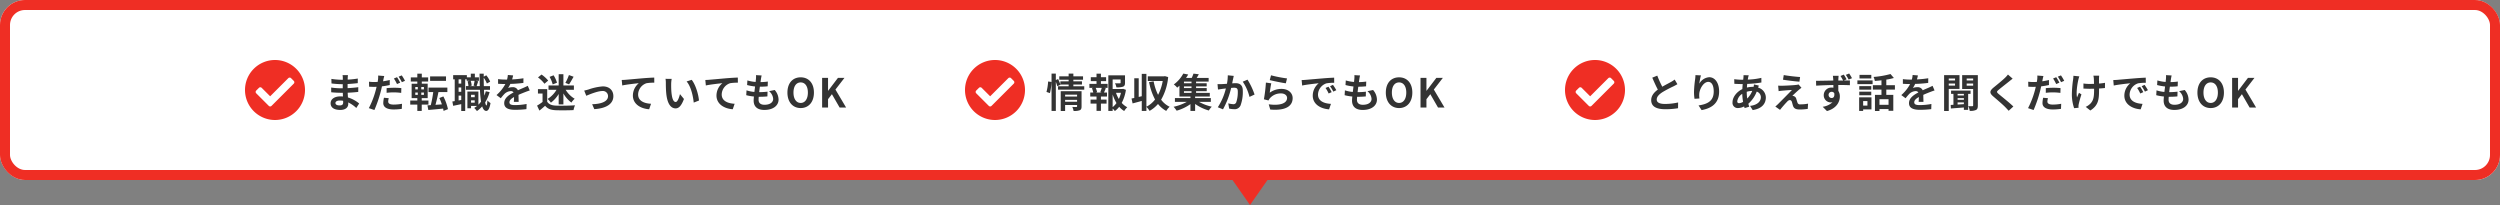
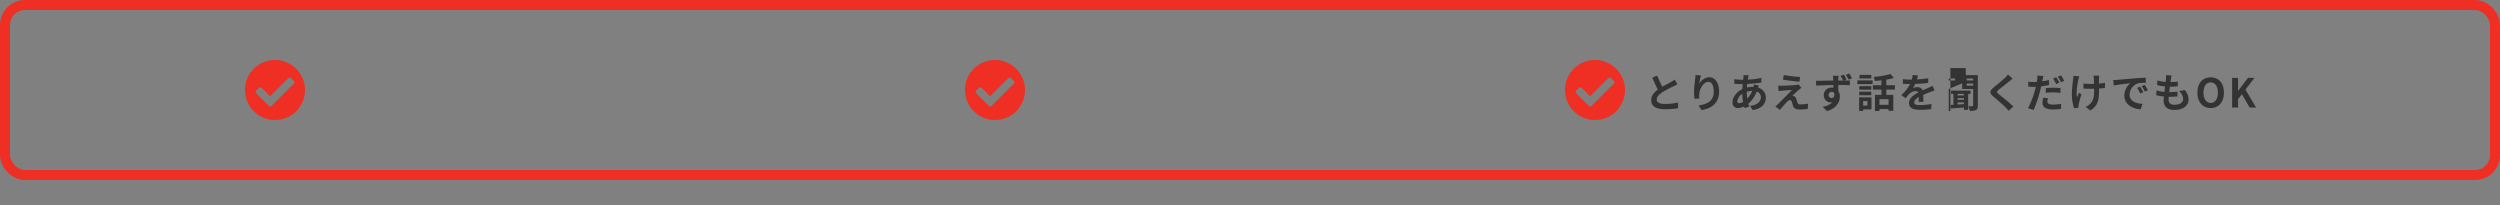
<svg xmlns="http://www.w3.org/2000/svg" width="1000" height="82" viewBox="0 0 1000 82">
  <rect x="0" y="0" width="1000" height="82" fill="#808080" stroke="none" />
  <g id="グループ_272" data-name="グループ 272" transform="translate(-220 -9263)">
    <g id="グループ_156" data-name="グループ 156" transform="translate(529 8757)">
      <g id="長方形_34" data-name="長方形 34" transform="translate(-309 506)" fill="#fff" stroke="#ef2e24" stroke-width="4">
-         <rect width="1000" height="72" rx="10" stroke="none" />
        <rect x="2" y="2" width="996" height="68" rx="8" fill="none" />
      </g>
      <g id="グループ_37" data-name="グループ 37" transform="translate(-211 530)">
        <g id="グループ_19" data-name="グループ 19" transform="translate(528)">
-           <path id="パス_2080" data-name="パス 2080" d="M-117.088-12.752l-2,.816c.72,1.7,1.488,3.408,2.224,4.768C-118.4-6.032-119.52-4.7-119.52-2.944c0,2.752,2.416,3.632,5.6,3.632a29.715,29.715,0,0,0,5.136-.4l.032-2.3a24.7,24.7,0,0,1-5.232.592c-2.224,0-3.328-.608-3.328-1.76,0-1.12.9-2.032,2.224-2.912a47.36,47.36,0,0,1,4.464-2.368c.592-.3,1.1-.576,1.584-.864l-1.1-1.856a10,10,0,0,1-1.488.976c-.752.432-2.144,1.12-3.456,1.888A38.006,38.006,0,0,1-117.088-12.752Zm17.456-.1-2.192-.1a14.17,14.17,0,0,1-.128,1.68,42.1,42.1,0,0,0-.448,5.12,18.1,18.1,0,0,0,.208,2.672l1.968-.128a8.366,8.366,0,0,1-.08-1.7c.08-2.112,1.728-4.944,3.616-4.944,1.344,0,2.176,1.376,2.176,3.84,0,3.872-2.512,5.04-6.064,5.584L-99.36,1.04c4.24-.768,7.008-2.928,7.008-7.456,0-3.52-1.728-5.7-3.952-5.7a4.939,4.939,0,0,0-3.968,2.592A26.089,26.089,0,0,1-99.632-12.848Zm19.12-.032-2.08-.048c.016.272-.016.656-.032.96q-.048.408-.1.864h-.64a22.609,22.609,0,0,1-2.944-.224l.048,1.856c.752.032,2,.1,2.832.1h.512q-.1.984-.144,2.016C-85.3-6.3-86.992-4.16-86.992-2.1a2.07,2.07,0,0,0,2.16,2.32,5.711,5.711,0,0,0,2.48-.64c.064.224.144.448.208.656l1.84-.56C-80.432-.7-80.56-1.1-80.672-1.5a12.286,12.286,0,0,0,3.36-4.864,2.379,2.379,0,0,1,1.664,2.24c0,1.568-1.248,3.136-4.336,3.472l1.056,1.68c3.936-.592,5.264-2.784,5.264-5.056a4.138,4.138,0,0,0-3.088-3.92c.1-.3.224-.64.288-.816l-1.952-.464a8.789,8.789,0,0,1-.144.96h-.288a10.914,10.914,0,0,0-2.384.288c.016-.48.064-.976.112-1.456A44.035,44.035,0,0,0-75.44-10l-.016-1.856a28.082,28.082,0,0,1-5.44.7c.048-.32.112-.608.16-.88C-80.672-12.272-80.608-12.56-80.512-12.88ZM-85.1-2.512a4.173,4.173,0,0,1,2-2.944,22.3,22.3,0,0,0,.336,3.2,3.411,3.411,0,0,1-1.6.528C-84.88-1.728-85.1-2-85.1-2.512ZM-81.3-6.24v-.048a7.976,7.976,0,0,1,2.208-.352A9.853,9.853,0,0,1-81.1-3.584,16.831,16.831,0,0,1-81.3-6.24Zm14.8-6.736-.3,1.856c1.9.32,4.9.672,6.576.8l.256-1.872C-61.632-12.3-64.7-12.64-66.5-12.976Zm7.088,5.088-1.168-1.328a5.128,5.128,0,0,1-.912.176c-1.328.176-4.96.336-5.712.336a14.162,14.162,0,0,1-1.536-.048l.192,2.208c.336-.048.816-.128,1.376-.176.912-.08,2.832-.256,3.952-.288-1.456,1.536-4.736,4.8-5.552,5.632-.432.416-.816.752-1.1.992L-67.984.944c1.1-1.408,2.3-2.72,2.848-3.28a1.7,1.7,0,0,1,1.056-.64c.32,0,.672.208.848.768.112.4.3,1.152.464,1.632C-62.368.464-61.552.8-60.032.8A23.366,23.366,0,0,0-56.9.56l.128-2.1a16.5,16.5,0,0,1-3.136.288A1.017,1.017,0,0,1-61.024-2c-.144-.416-.32-1.024-.464-1.456a1.519,1.519,0,0,0-.96-1.088,1.756,1.756,0,0,0-.608-.112c.384-.416,1.872-1.792,2.608-2.416C-60.16-7.312-59.824-7.6-59.408-7.888Zm10.848,2.88a1.2,1.2,0,0,1,1.216-1.264,1.155,1.155,0,0,1,1.056.56c.208,1.408-.368,1.92-1.04,1.92A1.208,1.208,0,0,1-48.56-5.008Zm6.08-8.144-1.312.544a20.314,20.314,0,0,1,1.04,1.808h-1.92c0-.192.016-.368.016-.5.016-.256.064-1.12.112-1.376h-2.3c.032.208.1.752.144,1.392a4.361,4.361,0,0,1,.016.5c-2.16.032-5.072.1-6.9.112l.048,1.936c1.968-.112,4.464-.224,6.88-.256.016.352.016.72.016,1.072a4.152,4.152,0,0,0-.64-.048A3.044,3.044,0,0,0-50.5-4.96a2.831,2.831,0,0,0,2.768,2.928,3.457,3.457,0,0,0,.736-.08,7.242,7.242,0,0,1-3.92,1.824l1.7,1.712c3.92-1.1,5.152-3.744,5.152-5.84a4.023,4.023,0,0,0-.608-2.224c0-.7,0-1.552-.016-2.368,2.16,0,3.68.048,4.64.1l.016-1.9c-.48,0-1.408,0-2.432.016l1.1-.464A18.225,18.225,0,0,0-42.48-13.152Zm2.144-.448-1.328.544a13.963,13.963,0,0,1,1.12,1.888l1.344-.56A17.7,17.7,0,0,0-40.336-13.6Zm8.864.544h-4.72v1.44h4.72Zm-1.552,10.48V-.752h-1.712V-2.576Zm1.616-1.5h-4.928V1.376h1.6V.752h3.328Zm-4.88-.816h4.8v-1.44h-4.8Zm4.8-3.664h-4.8v1.424h4.8Zm-5.552-.784h6.08v-1.5h-6.08Zm12.464,8.256h-3.632v-2.24h3.632Zm2.544-6.064V-8.928h-3.44v-2.224a24.331,24.331,0,0,0,3.024-.656l-1.344-1.584a34.973,34.973,0,0,1-6.784,1.168,6.226,6.226,0,0,1,.512,1.6c.848-.064,1.76-.144,2.656-.256v1.952h-3.44v1.776h3.44V-5.04h-2.608V1.392h1.808V.624h3.632v.7h1.9V-5.04h-2.8V-7.152Zm9.2-5.68-2.112-.176a8.9,8.9,0,0,1-.32,1.84h-.768a20.819,20.819,0,0,1-2.816-.192v1.872c.88.064,2.048.1,2.7.1h.208a15.7,15.7,0,0,1-3.536,4.416L-17.76-3.7a18.422,18.422,0,0,1,1.488-1.76,3.9,3.9,0,0,1,2.5-1.1,1.231,1.231,0,0,1,1.12.544C-14.48-5.072-16.4-3.792-16.4-1.744-16.4.32-14.544.928-12.032.928A40.025,40.025,0,0,0-7.5.656l.064-2.064a26.174,26.174,0,0,1-4.544.448c-1.568,0-2.32-.24-2.32-1.12,0-.8.64-1.424,1.84-2.112-.016.7-.032,1.472-.08,1.952h1.92c-.016-.736-.048-1.92-.064-2.816.976-.448,1.888-.8,2.608-1.088.544-.208,1.392-.528,1.9-.672l-.8-1.856c-.592.3-1.152.56-1.776.832-.656.288-1.328.56-2.16.944A2.167,2.167,0,0,0-13.04-8.128a5.422,5.422,0,0,0-1.808.32,11.171,11.171,0,0,0,.912-1.632,47.662,47.662,0,0,0,5.216-.4L-8.7-11.7a40.507,40.507,0,0,1-4.528.464A15.307,15.307,0,0,0-12.832-12.832ZM2.016-11.6v.784H-.5V-11.6ZM-.5-8.768V-9.6H2.016v.832Zm4.3,1.344v-5.52h-6.16V1.392H-.5V-7.424ZM5.552-4.816H3.04v-.64H5.552ZM3.04-2.032H5.552v.688c-.864.064-1.712.112-2.512.16Zm2.512-1.04H3.04V-3.76H5.552ZM8.224-5.456V-6.768H.432v1.312h.944v4.368l-1.1.064L.352.4c1.424-.128,3.3-.256,5.2-.4V.944H7.264v-6.4ZM6.672-8.736V-9.6H9.264v.864ZM9.264-11.6v.784H6.672V-11.6Zm1.872-1.344H4.864v5.552h4.4V-.848c0,.24-.08.32-.3.32C8.72-.512,8-.512,7.328-.544a6.728,6.728,0,0,1,.56,1.888A5.356,5.356,0,0,0,10.416.976c.56-.3.72-.848.72-1.792Zm13.92,1.408-1.872-1.648a11.12,11.12,0,0,1-1.232,1.36c-1.072,1.04-3.264,2.816-4.528,3.84C15.824-6.64,15.7-5.792,17.3-4.432,18.752-3.184,21.1-1.184,22.08-.176c.48.48.944.992,1.392,1.488L25.344-.4c-1.632-1.584-4.672-3.984-5.872-4.992-.864-.752-.88-.928-.032-1.664,1.072-.912,3.184-2.544,4.224-3.376C24.032-10.736,24.56-11.152,25.056-11.536ZM39.184-3.728,37.264-3.9a10.891,10.891,0,0,0-.272,2.144c0,1.616,1.456,2.544,4.144,2.544A22.963,22.963,0,0,0,44.4.544l.08-2.032a18.715,18.715,0,0,1-3.328.32C39.44-1.168,38.96-1.7,38.96-2.4A5.609,5.609,0,0,1,39.184-3.728Zm-1.808-8.864-2.448-.192a8.337,8.337,0,0,1-.048,1.632q-.048.384-.144.912-.744.048-1.44.048a15.66,15.66,0,0,1-2.016-.128l.048,2c.56.032,1.152.064,1.936.064.336,0,.688-.016,1.056-.032-.112.448-.224.912-.336,1.344a35,35,0,0,1-2.768,7.2l2.224.752A51.609,51.609,0,0,0,35.984-6.4c.176-.656.336-1.376.48-2.064a29.455,29.455,0,0,0,3.12-.528v-2c-.88.208-1.792.384-2.688.512.048-.208.1-.416.128-.592C37.088-11.424,37.248-12.144,37.376-12.592Zm.944,4.848v1.872a23.945,23.945,0,0,1,3.088-.176,23.266,23.266,0,0,1,2.752.208l.048-1.92A28.137,28.137,0,0,0,41.392-7.9,30.5,30.5,0,0,0,38.32-7.744ZM42.5-12.128l-1.264.528A17.915,17.915,0,0,1,42.48-9.376l1.28-.56A22.008,22.008,0,0,0,42.5-12.128Zm1.888-.72-1.264.512a16.964,16.964,0,0,1,1.3,2.208l1.264-.544A17.662,17.662,0,0,0,44.384-12.848Zm15.3.128H57.36a7.621,7.621,0,0,1,.176,1.1c.032.432.048,1.264.064,2.16-.608.016-1.232.032-1.808.032A16.828,16.828,0,0,1,53.376-9.6v2.032c.784.032,1.776.08,2.464.08.592,0,1.184-.016,1.792-.032v.576c0,2.7-.256,4.128-1.488,5.408a6.208,6.208,0,0,1-1.856,1.28L56.128,1.2c3.2-2.032,3.488-4.352,3.488-8.128V-7.6c.9-.048,1.728-.112,2.368-.192L62-9.872a21.047,21.047,0,0,1-2.4.288v-2.048C59.616-11.984,59.632-12.368,59.68-12.72Zm-7.952.272-2.368-.24a10.847,10.847,0,0,1-.112,1.392,44.93,44.93,0,0,0-.512,6.384A17.4,17.4,0,0,0,49.648.272L51.424.1c-.016-.224-.032-.5-.032-.656a3.606,3.606,0,0,1,.1-.784,39.49,39.49,0,0,1,1.088-3.9l-.992-.64c-.272.592-.56,1.36-.768,1.856-.432-1.984.128-5.344.528-7.12A12.754,12.754,0,0,1,51.728-12.448ZM65.3-10.976,65.5-8.784c1.856-.4,5.12-.752,6.624-.912a6.4,6.4,0,0,0-2.384,4.944c0,3.472,3.168,5.264,6.528,5.488l.752-2.192C74.3-1.6,71.84-2.544,71.84-5.184a4.862,4.862,0,0,1,3.392-4.48,16.622,16.622,0,0,1,3.088-.224L78.3-11.936c-1.136.048-2.88.144-4.528.288-2.928.24-5.568.48-6.912.592C66.56-11.024,65.936-10.992,65.3-10.976ZM76.032-8.32l-1.184.5A12.345,12.345,0,0,1,76.1-5.6l1.216-.544A19.861,19.861,0,0,0,76.032-8.32Zm1.792-.736-1.168.544a14.075,14.075,0,0,1,1.312,2.16l1.2-.576A23.934,23.934,0,0,0,77.824-9.056Zm10.832-3.76L86.4-12.944a8.571,8.571,0,0,1-.016,1.424c-.032.368-.08.8-.128,1.3a15.11,15.11,0,0,1-3.3-.608l-.112,1.84a18.788,18.788,0,0,0,3.184.576c-.08.72-.176,1.472-.272,2.192a14.7,14.7,0,0,1-3.152-.64L82.5-4.928a17.9,17.9,0,0,0,3.072.528c-.064.656-.112,1.232-.112,1.616,0,2.672,1.776,3.76,4.288,3.76,3.5,0,5.68-1.728,5.68-4.144a5.964,5.964,0,0,0-1.552-3.84l-2.256.48a4.364,4.364,0,0,1,1.648,3.1c0,1.312-1.216,2.336-3.456,2.336-1.568,0-2.384-.7-2.384-2.032,0-.288.032-.688.064-1.168h.64c1.008,0,1.936-.064,2.832-.144l.048-1.9a27.717,27.717,0,0,1-3.216.192H87.68c.08-.72.176-1.472.272-2.176a28.836,28.836,0,0,0,3.12-.16l.064-1.9a22.568,22.568,0,0,1-2.928.224c.064-.528.128-.96.176-1.232A14.321,14.321,0,0,1,88.656-12.816ZM104.272.224c3.136,0,5.3-2.352,5.3-6.192s-2.16-6.1-5.3-6.1-5.3,2.24-5.3,6.1C98.976-2.128,101.136.224,104.272.224Zm0-2.048c-1.76,0-2.88-1.616-2.88-4.144,0-2.544,1.12-4.064,2.88-4.064s2.88,1.52,2.88,4.064C107.152-3.44,106.032-1.824,104.272-1.824ZM112.848,0h2.368V-3.328l1.552-2L119.84,0h2.592l-4.256-7.184,3.616-4.672h-2.608L115.264-6.7h-.048v-5.152h-2.368Z" transform="translate(154 19)" fill="#333" />
+           <path id="パス_2080" data-name="パス 2080" d="M-117.088-12.752l-2,.816c.72,1.7,1.488,3.408,2.224,4.768C-118.4-6.032-119.52-4.7-119.52-2.944c0,2.752,2.416,3.632,5.6,3.632a29.715,29.715,0,0,0,5.136-.4l.032-2.3a24.7,24.7,0,0,1-5.232.592c-2.224,0-3.328-.608-3.328-1.76,0-1.12.9-2.032,2.224-2.912a47.36,47.36,0,0,1,4.464-2.368c.592-.3,1.1-.576,1.584-.864l-1.1-1.856a10,10,0,0,1-1.488.976c-.752.432-2.144,1.12-3.456,1.888A38.006,38.006,0,0,1-117.088-12.752Zm17.456-.1-2.192-.1a14.17,14.17,0,0,1-.128,1.68,42.1,42.1,0,0,0-.448,5.12,18.1,18.1,0,0,0,.208,2.672l1.968-.128a8.366,8.366,0,0,1-.08-1.7c.08-2.112,1.728-4.944,3.616-4.944,1.344,0,2.176,1.376,2.176,3.84,0,3.872-2.512,5.04-6.064,5.584L-99.36,1.04c4.24-.768,7.008-2.928,7.008-7.456,0-3.52-1.728-5.7-3.952-5.7a4.939,4.939,0,0,0-3.968,2.592A26.089,26.089,0,0,1-99.632-12.848Zm19.12-.032-2.08-.048c.016.272-.016.656-.032.96q-.048.408-.1.864h-.64a22.609,22.609,0,0,1-2.944-.224l.048,1.856c.752.032,2,.1,2.832.1h.512q-.1.984-.144,2.016C-85.3-6.3-86.992-4.16-86.992-2.1a2.07,2.07,0,0,0,2.16,2.32,5.711,5.711,0,0,0,2.48-.64c.064.224.144.448.208.656l1.84-.56C-80.432-.7-80.56-1.1-80.672-1.5a12.286,12.286,0,0,0,3.36-4.864,2.379,2.379,0,0,1,1.664,2.24c0,1.568-1.248,3.136-4.336,3.472l1.056,1.68c3.936-.592,5.264-2.784,5.264-5.056a4.138,4.138,0,0,0-3.088-3.92c.1-.3.224-.64.288-.816l-1.952-.464a8.789,8.789,0,0,1-.144.96h-.288a10.914,10.914,0,0,0-2.384.288c.016-.48.064-.976.112-1.456A44.035,44.035,0,0,0-75.44-10l-.016-1.856a28.082,28.082,0,0,1-5.44.7c.048-.32.112-.608.16-.88C-80.672-12.272-80.608-12.56-80.512-12.88ZM-85.1-2.512a4.173,4.173,0,0,1,2-2.944,22.3,22.3,0,0,0,.336,3.2,3.411,3.411,0,0,1-1.6.528C-84.88-1.728-85.1-2-85.1-2.512ZM-81.3-6.24v-.048a7.976,7.976,0,0,1,2.208-.352A9.853,9.853,0,0,1-81.1-3.584,16.831,16.831,0,0,1-81.3-6.24Zm14.8-6.736-.3,1.856c1.9.32,4.9.672,6.576.8l.256-1.872C-61.632-12.3-64.7-12.64-66.5-12.976Zm7.088,5.088-1.168-1.328a5.128,5.128,0,0,1-.912.176c-1.328.176-4.96.336-5.712.336a14.162,14.162,0,0,1-1.536-.048l.192,2.208c.336-.048.816-.128,1.376-.176.912-.08,2.832-.256,3.952-.288-1.456,1.536-4.736,4.8-5.552,5.632-.432.416-.816.752-1.1.992L-67.984.944c1.1-1.408,2.3-2.72,2.848-3.28a1.7,1.7,0,0,1,1.056-.64c.32,0,.672.208.848.768.112.4.3,1.152.464,1.632C-62.368.464-61.552.8-60.032.8A23.366,23.366,0,0,0-56.9.56l.128-2.1a16.5,16.5,0,0,1-3.136.288A1.017,1.017,0,0,1-61.024-2c-.144-.416-.32-1.024-.464-1.456a1.519,1.519,0,0,0-.96-1.088,1.756,1.756,0,0,0-.608-.112c.384-.416,1.872-1.792,2.608-2.416C-60.16-7.312-59.824-7.6-59.408-7.888Zm10.848,2.88a1.2,1.2,0,0,1,1.216-1.264,1.155,1.155,0,0,1,1.056.56c.208,1.408-.368,1.92-1.04,1.92A1.208,1.208,0,0,1-48.56-5.008Zm6.08-8.144-1.312.544a20.314,20.314,0,0,1,1.04,1.808h-1.92c0-.192.016-.368.016-.5.016-.256.064-1.12.112-1.376h-2.3c.032.208.1.752.144,1.392a4.361,4.361,0,0,1,.016.5c-2.16.032-5.072.1-6.9.112l.048,1.936c1.968-.112,4.464-.224,6.88-.256.016.352.016.72.016,1.072a4.152,4.152,0,0,0-.64-.048A3.044,3.044,0,0,0-50.5-4.96a2.831,2.831,0,0,0,2.768,2.928,3.457,3.457,0,0,0,.736-.08,7.242,7.242,0,0,1-3.92,1.824l1.7,1.712c3.92-1.1,5.152-3.744,5.152-5.84a4.023,4.023,0,0,0-.608-2.224c0-.7,0-1.552-.016-2.368,2.16,0,3.68.048,4.64.1l.016-1.9c-.48,0-1.408,0-2.432.016l1.1-.464A18.225,18.225,0,0,0-42.48-13.152Zm2.144-.448-1.328.544a13.963,13.963,0,0,1,1.12,1.888l1.344-.56A17.7,17.7,0,0,0-40.336-13.6Zm8.864.544h-4.72v1.44h4.72Zm-1.552,10.48V-.752h-1.712V-2.576Zm1.616-1.5h-4.928V1.376h1.6V.752h3.328Zm-4.88-.816h4.8v-1.44h-4.8Zm4.8-3.664h-4.8v1.424h4.8Zm-5.552-.784h6.08v-1.5h-6.08Zm12.464,8.256h-3.632v-2.24h3.632Zm2.544-6.064V-8.928h-3.44v-2.224a24.331,24.331,0,0,0,3.024-.656l-1.344-1.584a34.973,34.973,0,0,1-6.784,1.168,6.226,6.226,0,0,1,.512,1.6c.848-.064,1.76-.144,2.656-.256v1.952h-3.44v1.776h3.44V-5.04h-2.608V1.392h1.808V.624h3.632v.7h1.9V-5.04h-2.8V-7.152Zm9.2-5.68-2.112-.176a8.9,8.9,0,0,1-.32,1.84h-.768a20.819,20.819,0,0,1-2.816-.192v1.872c.88.064,2.048.1,2.7.1h.208a15.7,15.7,0,0,1-3.536,4.416L-17.76-3.7a18.422,18.422,0,0,1,1.488-1.76,3.9,3.9,0,0,1,2.5-1.1,1.231,1.231,0,0,1,1.12.544C-14.48-5.072-16.4-3.792-16.4-1.744-16.4.32-14.544.928-12.032.928A40.025,40.025,0,0,0-7.5.656l.064-2.064a26.174,26.174,0,0,1-4.544.448c-1.568,0-2.32-.24-2.32-1.12,0-.8.64-1.424,1.84-2.112-.016.7-.032,1.472-.08,1.952h1.92c-.016-.736-.048-1.92-.064-2.816.976-.448,1.888-.8,2.608-1.088.544-.208,1.392-.528,1.9-.672l-.8-1.856c-.592.3-1.152.56-1.776.832-.656.288-1.328.56-2.16.944A2.167,2.167,0,0,0-13.04-8.128a5.422,5.422,0,0,0-1.808.32,11.171,11.171,0,0,0,.912-1.632,47.662,47.662,0,0,0,5.216-.4L-8.7-11.7a40.507,40.507,0,0,1-4.528.464A15.307,15.307,0,0,0-12.832-12.832ZM2.016-11.6v.784H-.5V-11.6ZV-9.6H2.016v.832Zm4.3,1.344v-5.52h-6.16V1.392H-.5V-7.424ZM5.552-4.816H3.04v-.64H5.552ZM3.04-2.032H5.552v.688c-.864.064-1.712.112-2.512.16Zm2.512-1.04H3.04V-3.76H5.552ZM8.224-5.456V-6.768H.432v1.312h.944v4.368l-1.1.064L.352.4c1.424-.128,3.3-.256,5.2-.4V.944H7.264v-6.4ZM6.672-8.736V-9.6H9.264v.864ZM9.264-11.6v.784H6.672V-11.6Zm1.872-1.344H4.864v5.552h4.4V-.848c0,.24-.08.32-.3.32C8.72-.512,8-.512,7.328-.544a6.728,6.728,0,0,1,.56,1.888A5.356,5.356,0,0,0,10.416.976c.56-.3.72-.848.72-1.792Zm13.92,1.408-1.872-1.648a11.12,11.12,0,0,1-1.232,1.36c-1.072,1.04-3.264,2.816-4.528,3.84C15.824-6.64,15.7-5.792,17.3-4.432,18.752-3.184,21.1-1.184,22.08-.176c.48.48.944.992,1.392,1.488L25.344-.4c-1.632-1.584-4.672-3.984-5.872-4.992-.864-.752-.88-.928-.032-1.664,1.072-.912,3.184-2.544,4.224-3.376C24.032-10.736,24.56-11.152,25.056-11.536ZM39.184-3.728,37.264-3.9a10.891,10.891,0,0,0-.272,2.144c0,1.616,1.456,2.544,4.144,2.544A22.963,22.963,0,0,0,44.4.544l.08-2.032a18.715,18.715,0,0,1-3.328.32C39.44-1.168,38.96-1.7,38.96-2.4A5.609,5.609,0,0,1,39.184-3.728Zm-1.808-8.864-2.448-.192a8.337,8.337,0,0,1-.048,1.632q-.048.384-.144.912-.744.048-1.44.048a15.66,15.66,0,0,1-2.016-.128l.048,2c.56.032,1.152.064,1.936.064.336,0,.688-.016,1.056-.032-.112.448-.224.912-.336,1.344a35,35,0,0,1-2.768,7.2l2.224.752A51.609,51.609,0,0,0,35.984-6.4c.176-.656.336-1.376.48-2.064a29.455,29.455,0,0,0,3.12-.528v-2c-.88.208-1.792.384-2.688.512.048-.208.1-.416.128-.592C37.088-11.424,37.248-12.144,37.376-12.592Zm.944,4.848v1.872a23.945,23.945,0,0,1,3.088-.176,23.266,23.266,0,0,1,2.752.208l.048-1.92A28.137,28.137,0,0,0,41.392-7.9,30.5,30.5,0,0,0,38.32-7.744ZM42.5-12.128l-1.264.528A17.915,17.915,0,0,1,42.48-9.376l1.28-.56A22.008,22.008,0,0,0,42.5-12.128Zm1.888-.72-1.264.512a16.964,16.964,0,0,1,1.3,2.208l1.264-.544A17.662,17.662,0,0,0,44.384-12.848Zm15.3.128H57.36a7.621,7.621,0,0,1,.176,1.1c.032.432.048,1.264.064,2.16-.608.016-1.232.032-1.808.032A16.828,16.828,0,0,1,53.376-9.6v2.032c.784.032,1.776.08,2.464.08.592,0,1.184-.016,1.792-.032v.576c0,2.7-.256,4.128-1.488,5.408a6.208,6.208,0,0,1-1.856,1.28L56.128,1.2c3.2-2.032,3.488-4.352,3.488-8.128V-7.6c.9-.048,1.728-.112,2.368-.192L62-9.872a21.047,21.047,0,0,1-2.4.288v-2.048C59.616-11.984,59.632-12.368,59.68-12.72Zm-7.952.272-2.368-.24a10.847,10.847,0,0,1-.112,1.392,44.93,44.93,0,0,0-.512,6.384A17.4,17.4,0,0,0,49.648.272L51.424.1c-.016-.224-.032-.5-.032-.656a3.606,3.606,0,0,1,.1-.784,39.49,39.49,0,0,1,1.088-3.9l-.992-.64c-.272.592-.56,1.36-.768,1.856-.432-1.984.128-5.344.528-7.12A12.754,12.754,0,0,1,51.728-12.448ZM65.3-10.976,65.5-8.784c1.856-.4,5.12-.752,6.624-.912a6.4,6.4,0,0,0-2.384,4.944c0,3.472,3.168,5.264,6.528,5.488l.752-2.192C74.3-1.6,71.84-2.544,71.84-5.184a4.862,4.862,0,0,1,3.392-4.48,16.622,16.622,0,0,1,3.088-.224L78.3-11.936c-1.136.048-2.88.144-4.528.288-2.928.24-5.568.48-6.912.592C66.56-11.024,65.936-10.992,65.3-10.976ZM76.032-8.32l-1.184.5A12.345,12.345,0,0,1,76.1-5.6l1.216-.544A19.861,19.861,0,0,0,76.032-8.32Zm1.792-.736-1.168.544a14.075,14.075,0,0,1,1.312,2.16l1.2-.576A23.934,23.934,0,0,0,77.824-9.056Zm10.832-3.76L86.4-12.944a8.571,8.571,0,0,1-.016,1.424c-.032.368-.08.8-.128,1.3a15.11,15.11,0,0,1-3.3-.608l-.112,1.84a18.788,18.788,0,0,0,3.184.576c-.08.72-.176,1.472-.272,2.192a14.7,14.7,0,0,1-3.152-.64L82.5-4.928a17.9,17.9,0,0,0,3.072.528c-.064.656-.112,1.232-.112,1.616,0,2.672,1.776,3.76,4.288,3.76,3.5,0,5.68-1.728,5.68-4.144a5.964,5.964,0,0,0-1.552-3.84l-2.256.48a4.364,4.364,0,0,1,1.648,3.1c0,1.312-1.216,2.336-3.456,2.336-1.568,0-2.384-.7-2.384-2.032,0-.288.032-.688.064-1.168h.64c1.008,0,1.936-.064,2.832-.144l.048-1.9a27.717,27.717,0,0,1-3.216.192H87.68c.08-.72.176-1.472.272-2.176a28.836,28.836,0,0,0,3.12-.16l.064-1.9a22.568,22.568,0,0,1-2.928.224c.064-.528.128-.96.176-1.232A14.321,14.321,0,0,1,88.656-12.816ZM104.272.224c3.136,0,5.3-2.352,5.3-6.192s-2.16-6.1-5.3-6.1-5.3,2.24-5.3,6.1C98.976-2.128,101.136.224,104.272.224Zm0-2.048c-1.76,0-2.88-1.616-2.88-4.144,0-2.544,1.12-4.064,2.88-4.064s2.88,1.52,2.88,4.064C107.152-3.44,106.032-1.824,104.272-1.824ZM112.848,0h2.368V-3.328l1.552-2L119.84,0h2.592l-4.256-7.184,3.616-4.672h-2.608L115.264-6.7h-.048v-5.152h-2.368Z" transform="translate(154 19)" fill="#333" />
          <path id="Icon_awesome-check-circle" data-name="Icon awesome-check-circle" d="M24.563,12.562a12,12,0,1,1-12-12A12,12,0,0,1,24.563,12.562ZM11.174,18.916l8.9-8.9a.774.774,0,0,0,0-1.095L18.983,7.823a.774.774,0,0,0-1.095,0l-7.261,7.261-3.39-3.39a.774.774,0,0,0-1.095,0L5.047,12.789a.774.774,0,0,0,0,1.095l5.032,5.032A.774.774,0,0,0,11.174,18.916Z" transform="translate(-0.563 -0.563)" fill="#ef2e24" />
        </g>
        <g id="グループ_18" data-name="グループ 18" transform="translate(288)">
-           <path id="パス_2079" data-name="パス 2079" d="M-78.032-5.76a21.6,21.6,0,0,0,.624-4.464l-1.344-.176a20.922,20.922,0,0,1-.656,4.176Zm6.08,3.456V-3.04h4.784V-2.3Zm4.784-2.832v.752h-4.784v-.752Zm1.792-1.392h-8.336V1.408h1.76v-2.4h4.784v.528c0,.192-.08.256-.3.256-.208,0-.96.016-1.616-.032a6.306,6.306,0,0,1,.512,1.616A6.123,6.123,0,0,0-66.112,1.1c.576-.256.736-.7.736-1.536ZM-68.656-8.5v-.688h3.44v-1.28h-3.44v-.64h3.872v-1.36h-3.872v-1.088h-1.888v1.088h-3.744v1.36h3.744v.64h-3.312V-9.2a19.087,19.087,0,0,0-.9-2.176l-.912.384v-2.56h-1.712V1.376h1.712V-10.256a13.377,13.377,0,0,1,.592,1.76l1.248-.608-.032-.08h3.312V-8.5h-4.24v1.36H-64.3V-8.5ZM-57.36-6h-2.32l.512-.144a6.838,6.838,0,0,0-.56-1.712H-57.3a16.509,16.509,0,0,1-.576,1.712Zm-.272-4.56h2.08v-1.568h-2.08V-13.52h-1.76v1.392H-61.68v1.568h2.288v1.1H-62.24v1.6h1.584l-.576.144A9.116,9.116,0,0,1-60.7-6h-1.2v1.6h2.512v1.232h-2.384v1.6h2.384V1.344h1.76V-1.568h2.256v-1.6h-2.256V-4.4H-55.2V-6h-1.2c.224-.48.464-1.1.736-1.7l-.624-.16h1.328v-1.6h-2.672Zm4.688,5.328a15.825,15.825,0,0,0,1.536,3.456A8.29,8.29,0,0,1-52.944-.144Zm3.328-.656a11.625,11.625,0,0,1-.848,2.48A12.04,12.04,0,0,1-51.6-5.888Zm.848-1.584-.32.08h-3.856v-3.824h3.184V-9.9c0,.176-.08.224-.32.24-.24,0-1.12,0-1.9-.032a6.527,6.527,0,0,1,.544,1.632,7.416,7.416,0,0,0,2.64-.272c.624-.256.8-.72.8-1.536V-12.88h-6.672V1.376h1.728V.432a5.521,5.521,0,0,1,.88.992A8.833,8.833,0,0,0-50.32-.288a8.407,8.407,0,0,0,2,1.7A6.581,6.581,0,0,1-47.088-.1,7.719,7.719,0,0,1-49.312-1.84a16.343,16.343,0,0,0,1.68-5.232Zm16.736-5.072-.32.064H-38.88v1.872h5.968a18.735,18.735,0,0,1-1.856,5.552,20.566,20.566,0,0,1-1.776-5.424l-1.824.32A24.369,24.369,0,0,0-35.984-3.2,10.243,10.243,0,0,1-39.44-.3V-13.456H-41.3v8.944l-1.216.288V-11.7h-1.776v7.888c-.4.08-.768.16-1.1.224l.432,1.952c1.088-.288,2.384-.624,3.664-.992v4h1.856V-.256A7.23,7.23,0,0,1-38.176,1.36,12.748,12.748,0,0,0-34.8-1.408a10.693,10.693,0,0,0,3.3,2.784,6.88,6.88,0,0,1,1.36-1.664A9.288,9.288,0,0,1-33.552-3.12a21.987,21.987,0,0,0,2.816-9.056Zm7.616,6.016h3.024v.688h-3.024ZM-21.392-9.7h-3.024v-.656h3.024Zm0,1.92h-3.024v-.672h3.024Zm7.728,5.52v-1.52h-6.288V-4.4h5.872V-5.84h-5.488v-.688h4.256V-7.776h-4.256v-.672h4.24V-9.7h-4.24v-.656h5.024v-1.472h-4.784c.288-.448.592-.96.864-1.472l-2.144-.256a14.575,14.575,0,0,1-.7,1.728h-2.272A16.241,16.241,0,0,0-22.72-13.2l-1.968-.368A12.855,12.855,0,0,1-28.48-9.216a5.982,5.982,0,0,1,1.344,1.28c.32-.256.624-.512.912-.784V-4.4h4.4v.624h-6.208v1.52h4.768a19.372,19.372,0,0,1-5.3,1.968A10.3,10.3,0,0,1-27.344,1.28a17.919,17.919,0,0,0,5.52-2.64V1.376h1.872v-2.8A17.711,17.711,0,0,0-14.464,1.2,7.632,7.632,0,0,1-13.28-.32,18.858,18.858,0,0,1-18.4-2.256ZM-4.5-12.64l-2.384-.24a17.734,17.734,0,0,1-.336,3.392c-.816.064-1.568.112-2.064.128a15.277,15.277,0,0,1-1.712,0l.192,2.176c.48-.08,1.328-.192,1.776-.272.3-.032.8-.1,1.376-.16A24.053,24.053,0,0,1-10.88-.1L-8.8.736A33.72,33.72,0,0,0-5.536-7.84c.448-.032.848-.064,1.1-.064,1.008,0,1.552.176,1.552,1.456a12.735,12.735,0,0,1-.64,4.432,1.186,1.186,0,0,1-1.2.688,9.374,9.374,0,0,1-1.968-.336L-6.336.448a10.351,10.351,0,0,0,1.92.224A2.556,2.556,0,0,0-1.792-.8,15.676,15.676,0,0,0-.88-6.672c0-2.3-1.2-3.056-2.9-3.056-.336,0-.816.032-1.344.064.112-.576.224-1.168.336-1.648C-4.7-11.712-4.592-12.224-4.5-12.64Zm5.5,1.5-1.9.816A18.4,18.4,0,0,1,1.792-4.24l2.032-.944A27.655,27.655,0,0,0,1.008-11.136Zm9.408-1.744L9.9-10.96c1.248.32,4.816,1.072,6.432,1.28l.48-1.952A48.972,48.972,0,0,1,10.416-12.88Zm.1,3.216-2.144-.3a59.027,59.027,0,0,1-.8,6.688l1.84.464A3.876,3.876,0,0,1,10-3.744a5.7,5.7,0,0,1,4.448-1.888c1.392,0,2.384.768,2.384,1.808,0,2.032-2.544,3.2-7.344,2.544L10.1.816c6.656.56,8.96-1.68,8.96-4.592,0-1.936-1.632-3.664-4.432-3.664A7.832,7.832,0,0,0,9.9-5.92C10.016-6.832,10.3-8.784,10.512-9.664Zm12.144-1.312.208,2.192c1.856-.4,5.12-.752,6.624-.912A6.4,6.4,0,0,0,27.1-4.752C27.1-1.28,30.272.512,33.632.736l.752-2.192C31.664-1.6,29.2-2.544,29.2-5.184a4.862,4.862,0,0,1,3.392-4.48,16.622,16.622,0,0,1,3.088-.224l-.016-2.048c-1.136.048-2.88.144-4.528.288-2.928.24-5.568.48-6.912.592C23.92-11.024,23.3-10.992,22.656-10.976ZM33.392-8.32l-1.184.5A12.345,12.345,0,0,1,33.456-5.6l1.216-.544A19.859,19.859,0,0,0,33.392-8.32Zm1.792-.736-1.168.544a14.075,14.075,0,0,1,1.312,2.16l1.2-.576A23.933,23.933,0,0,0,35.184-9.056Zm10.832-3.76-2.256-.128a8.571,8.571,0,0,1-.016,1.424c-.032.368-.08.8-.128,1.3a15.11,15.11,0,0,1-3.3-.608l-.112,1.84a18.788,18.788,0,0,0,3.184.576c-.08.72-.176,1.472-.272,2.192a14.7,14.7,0,0,1-3.152-.64l-.112,1.936a17.9,17.9,0,0,0,3.072.528c-.064.656-.112,1.232-.112,1.616,0,2.672,1.776,3.76,4.288,3.76,3.5,0,5.68-1.728,5.68-4.144a5.964,5.964,0,0,0-1.552-3.84l-2.256.48a4.364,4.364,0,0,1,1.648,3.1c0,1.312-1.216,2.336-3.456,2.336-1.568,0-2.384-.7-2.384-2.032,0-.288.032-.688.064-1.168h.64c1.008,0,1.936-.064,2.832-.144l.048-1.9a27.717,27.717,0,0,1-3.216.192H45.04c.08-.72.176-1.472.272-2.176a28.836,28.836,0,0,0,3.12-.16l.064-1.9a22.568,22.568,0,0,1-2.928.224c.064-.528.128-.96.176-1.232A14.321,14.321,0,0,1,46.016-12.816ZM61.632.224c3.136,0,5.3-2.352,5.3-6.192s-2.16-6.1-5.3-6.1-5.3,2.24-5.3,6.1C56.336-2.128,58.5.224,61.632.224Zm0-2.048c-1.76,0-2.88-1.616-2.88-4.144,0-2.544,1.12-4.064,2.88-4.064s2.88,1.52,2.88,4.064C64.512-3.44,63.392-1.824,61.632-1.824ZM70.208,0h2.368V-3.328l1.552-2L77.2,0h2.592L75.536-7.184l3.616-4.672H76.544L72.624-6.7h-.048v-5.152H70.208Z" transform="translate(112 19)" fill="#333" />
          <path id="Icon_awesome-check-circle-2" data-name="Icon awesome-check-circle" d="M24.563,12.562a12,12,0,1,1-12-12A12,12,0,0,1,24.563,12.562ZM11.174,18.916l8.9-8.9a.774.774,0,0,0,0-1.095L18.983,7.823a.774.774,0,0,0-1.095,0l-7.261,7.261-3.39-3.39a.774.774,0,0,0-1.095,0L5.047,12.789a.774.774,0,0,0,0,1.095l5.032,5.032A.774.774,0,0,0,11.174,18.916Z" transform="translate(-0.563 -0.563)" fill="#ef2e24" />
        </g>
        <g id="グループ_15" data-name="グループ 15">
-           <path id="パス_2078" data-name="パス 2078" d="M-99.824-1.808c0-.544.624-.992,1.76-.992a8.886,8.886,0,0,1,1.312.112c.016.288.016.512.016.688,0,.928-.56,1.168-1.408,1.168C-99.248-.832-99.824-1.2-99.824-1.808Zm5.008-11.136h-2.16a6.432,6.432,0,0,1,.1,1.1v.752H-97.5a29.871,29.871,0,0,1-3.952-.352l.048,1.824a36.781,36.781,0,0,0,3.92.288h.592c-.016.544-.016,1.12-.016,1.648h-.768a28.273,28.273,0,0,1-3.856-.3l.016,1.888c1.056.128,2.88.208,3.808.208h.832c.016.48.032.992.064,1.488-.32-.032-.656-.048-.992-.048-2.464,0-3.952,1.136-3.952,2.752,0,1.7,1.344,2.672,3.9,2.672C-95.744.976-94.7-.08-94.7-1.44c0-.176,0-.368-.016-.592A12.264,12.264,0,0,1-91.488.192L-90.336-1.6a12.527,12.527,0,0,0-4.48-2.416c-.048-.64-.08-1.3-.112-1.9,1.536-.048,2.784-.16,4.224-.32l.016-1.888c-1.3.176-2.656.3-4.272.384V-9.392c1.552-.08,3.008-.224,4.064-.352l.016-1.84a33.534,33.534,0,0,1-4.048.432c0-.256,0-.5.016-.656A10.8,10.8,0,0,1-94.816-12.944ZM-78.5-3.728l-1.92-.176a10.891,10.891,0,0,0-.272,2.144c0,1.616,1.456,2.544,4.144,2.544A22.963,22.963,0,0,0-73.28.544l.08-2.032a18.715,18.715,0,0,1-3.328.32c-1.712,0-2.192-.528-2.192-1.232A5.609,5.609,0,0,1-78.5-3.728ZM-80.3-12.592l-2.448-.192a8.337,8.337,0,0,1-.048,1.632q-.048.384-.144.912-.744.048-1.44.048A15.66,15.66,0,0,1-86.4-10.32l.048,2c.56.032,1.152.064,1.936.064.336,0,.688-.016,1.056-.032-.112.448-.224.912-.336,1.344a34.995,34.995,0,0,1-2.768,7.2l2.224.752A51.608,51.608,0,0,0-81.7-6.4c.176-.656.336-1.376.48-2.064a29.454,29.454,0,0,0,3.12-.528v-2c-.88.208-1.792.384-2.688.512.048-.208.1-.416.128-.592C-80.592-11.424-80.432-12.144-80.3-12.592Zm.944,4.848v1.872a23.945,23.945,0,0,1,3.088-.176,23.267,23.267,0,0,1,2.752.208l.048-1.92A28.137,28.137,0,0,0-76.288-7.9,30.5,30.5,0,0,0-79.36-7.744Zm4.176-4.384-1.264.528A17.915,17.915,0,0,1-75.2-9.376l1.28-.56A22.009,22.009,0,0,0-75.184-12.128Zm1.888-.72-1.264.512a16.964,16.964,0,0,1,1.3,2.208L-72-10.672A17.663,17.663,0,0,0-73.3-12.848Zm17.7.4h-6.368v1.808H-55.6ZM-67.888-6h1.008v.944h-1.008Zm0-2.192h1.008v.96h-1.008Zm3.456.96h-1.056v-.96h1.056Zm0,2.176h-1.056V-6h1.056Zm1.808,3.9V-2.8h-2.688v-.944h2.384V-9.52H-65.28v-.864h2.544v-1.648H-65.28v-1.5h-1.792v1.5H-69.68v1.648h2.608v.864h-2.272v5.776h2.272V-2.8H-69.9v1.648h2.832V1.376h1.76V-1.152ZM-54.816.656a20.292,20.292,0,0,0-1.84-5.088l-1.616.64a19.172,19.172,0,0,1,1.024,2.544l-2.56.176c.4-1.456.848-3.344,1.184-5.1h3.568V-7.968h-7.552v1.792h1.9A46.225,46.225,0,0,1-61.68-.944l-1.344.08.352,1.856c1.648-.144,3.792-.336,5.92-.56.08.336.128.64.176.928Zm9.232-2.576v-.96h1.472v.96Zm1.472-3.152v.96h-1.472v-.96Zm-.048-5.616a16.292,16.292,0,0,1-.416,1.952l.816.176h-2.288l.72-.176a7.13,7.13,0,0,0-.416-1.952ZM-49.5-9.552H-50.56V-11.28H-49.5ZM-50.56-2.816V-4.752H-49.5v1.744ZM-49.5-6.288H-50.56V-8.016H-49.5ZM-39.68-6.5a15.1,15.1,0,0,1-.576,1.76q-.1-1.08-.144-2.352H-38V-8.56h-2.464c-.032-1.072-.048-2.192-.048-3.376A10.974,10.974,0,0,1-39.248-9.6l1.312-.736a10.067,10.067,0,0,0-1.552-2.544l-1.024.544v-1.2h-1.664c.016,1.776.048,3.456.1,4.976h-1.28c.176-.512.4-1.232.64-1.92l-1.088-.208h1.376V-12.08h-1.632v-1.44H-45.68v1.44h-1.568v-.864h-5.488v1.664h.624v8.72c-.336.064-.656.112-.944.144l.32,1.744c.96-.192,2.1-.432,3.232-.672V1.392h1.584V-11.28h.608v.592h1.264l-.928.224a8.594,8.594,0,0,1,.352,1.9h-1.008v1.472h5.616a42.355,42.355,0,0,0,.432,4.736A8.737,8.737,0,0,1-42.64-1.12V-6.384h-4.4V.3h1.456V-.624h2.4a9.633,9.633,0,0,1-1.136.8,8.551,8.551,0,0,1,1.088,1.248,11.054,11.054,0,0,0,2.1-1.872c.384,1.168.912,1.808,1.632,1.824.544,0,1.3-.56,1.7-3.152A5.565,5.565,0,0,1-39.04-2.832c-.064,1.264-.192,2-.384,2-.192-.016-.368-.448-.512-1.216A15.728,15.728,0,0,0-38.16-6.16Zm10.928-6.336-2.112-.176a8.9,8.9,0,0,1-.32,1.84h-.768a20.819,20.819,0,0,1-2.816-.192v1.872c.88.064,2.048.1,2.7.1h.208a15.7,15.7,0,0,1-3.536,4.416L-33.68-3.7a18.422,18.422,0,0,1,1.488-1.76,3.9,3.9,0,0,1,2.5-1.1,1.231,1.231,0,0,1,1.12.544c-1.824.944-3.744,2.224-3.744,4.272C-32.32.32-30.464.928-27.952.928A40.025,40.025,0,0,0-23.424.656l.064-2.064A26.174,26.174,0,0,1-27.9-.96c-1.568,0-2.32-.24-2.32-1.12,0-.8.64-1.424,1.84-2.112-.016.7-.032,1.472-.08,1.952h1.92c-.016-.736-.048-1.92-.064-2.816.976-.448,1.888-.8,2.608-1.088.544-.208,1.392-.528,1.9-.672l-.8-1.856c-.592.3-1.152.56-1.776.832-.656.288-1.328.56-2.16.944A2.167,2.167,0,0,0-28.96-8.128a5.422,5.422,0,0,0-1.808.32,11.171,11.171,0,0,0,.912-1.632,47.662,47.662,0,0,0,5.216-.4l.016-1.856a40.507,40.507,0,0,1-4.528.464A15.307,15.307,0,0,0-28.752-12.832Zm22.32-.144a17.868,17.868,0,0,1-1.424,3.12l1.488.608c.528-.784,1.2-1.968,1.808-3.056ZM-11.2-9.92a12.309,12.309,0,0,0-1.36-2.96l-1.616.624a11.343,11.343,0,0,1,1.248,3.024Zm.672,8.672H-8.64V-5.632a11.609,11.609,0,0,0,3.2,3.664A7.571,7.571,0,0,1-4.128-3.5,10.332,10.332,0,0,1-7.744-7.088h3.3V-8.816H-8.64v-4.512h-1.888v4.512h-4.064v1.728h3.2A10.591,10.591,0,0,1-14.96-3.424a7.768,7.768,0,0,1,1.312,1.5,12.1,12.1,0,0,0,3.12-3.488Zm-4.192-9.52a12.812,12.812,0,0,0-2.672-2.416L-18.8-12.032A12.108,12.108,0,0,1-16.224-9.5Zm-.4,3.424h-3.7V-5.6h1.84v3.376A21.012,21.012,0,0,1-19.168-.752l.928,1.984c.88-.672,1.584-1.3,2.288-1.92,1.04,1.248,2.352,1.7,4.32,1.776,1.9.08,5.12.048,7.04-.048A9.965,9.965,0,0,1-4-.88c-2.128.16-5.728.208-7.6.128-1.664-.064-2.864-.5-3.52-1.568Zm14.8.576.832,2.08c1.36-.576,4.56-1.9,6.416-1.9A2.051,2.051,0,0,1,9.216-4.56c0,2.176-2.688,3.152-6.352,3.248L3.712.656C8.8.336,11.344-1.632,11.344-4.528c0-2.416-1.7-3.92-4.224-3.92A22.54,22.54,0,0,0,1.376-7.2C.9-7.056.16-6.864-.32-6.768Zm15.008-4.24L14.9-8.816c1.856-.4,5.12-.752,6.624-.912a6.443,6.443,0,0,0-2.368,4.944C19.152-1.328,22.32.48,25.664.7l.752-2.192c-2.7-.144-5.168-1.1-5.168-3.728a4.867,4.867,0,0,1,3.376-4.5,18.106,18.106,0,0,1,3.088-.208L27.7-11.968c-1.12.032-2.88.144-4.528.272-2.928.256-5.568.5-6.9.608C15.952-11.056,15.328-11.024,14.688-11.008Zm19.984-.432-2.464-.032a9.725,9.725,0,0,1,.128,1.632c0,.976.016,2.848.176,4.32C32.96-1.232,34.48.352,36.24.352c1.28,0,2.288-.976,3.344-3.76l-1.6-1.952c-.3,1.28-.944,3.152-1.7,3.152-1.008,0-1.488-1.584-1.712-3.888-.1-1.152-.112-2.352-.1-3.392A12.945,12.945,0,0,1,34.672-11.44Zm8,.368-2.032.656c1.744,1.984,2.592,5.872,2.848,8.448l2.1-.816C45.408-5.232,44.192-9.232,42.672-11.072Zm5.456.064.208,2.192c1.856-.4,5.12-.752,6.624-.912a6.443,6.443,0,0,0-2.368,4.944C52.592-1.328,55.76.48,59.1.7l.752-2.192c-2.7-.144-5.168-1.1-5.168-3.728a4.867,4.867,0,0,1,3.376-4.5,18.106,18.106,0,0,1,3.088-.208l-.016-2.048c-1.12.032-2.88.144-4.528.272-2.928.256-5.568.5-6.9.608C49.392-11.056,48.768-11.024,48.128-11.008Zm22.528-1.808L68.4-12.944a8.571,8.571,0,0,1-.016,1.424c-.032.368-.08.8-.128,1.3a15.11,15.11,0,0,1-3.3-.608l-.112,1.84a18.788,18.788,0,0,0,3.184.576c-.08.72-.176,1.472-.272,2.192a14.7,14.7,0,0,1-3.152-.64L64.5-4.928a17.9,17.9,0,0,0,3.072.528c-.064.656-.112,1.232-.112,1.616,0,2.672,1.776,3.76,4.288,3.76,3.5,0,5.68-1.728,5.68-4.144a5.964,5.964,0,0,0-1.552-3.84l-2.256.48a4.364,4.364,0,0,1,1.648,3.1c0,1.312-1.216,2.336-3.456,2.336-1.568,0-2.384-.7-2.384-2.032,0-.288.032-.688.064-1.168h.64c1.008,0,1.936-.064,2.832-.144l.048-1.9a27.717,27.717,0,0,1-3.216.192H69.68c.08-.72.176-1.472.272-2.176a28.836,28.836,0,0,0,3.12-.16l.064-1.9a22.568,22.568,0,0,1-2.928.224c.064-.528.128-.96.176-1.232A14.321,14.321,0,0,1,70.656-12.816ZM86.272.224c3.136,0,5.3-2.352,5.3-6.192s-2.16-6.1-5.3-6.1-5.3,2.24-5.3,6.1C80.976-2.128,83.136.224,86.272.224Zm0-2.048c-1.76,0-2.88-1.616-2.88-4.144,0-2.544,1.12-4.064,2.88-4.064s2.88,1.52,2.88,4.064C89.152-3.44,88.032-1.824,86.272-1.824ZM94.848,0h2.368V-3.328l1.552-2L101.84,0h2.592l-4.256-7.184,3.616-4.672h-2.608L97.264-6.7h-.048v-5.152H94.848Z" transform="translate(136 19)" fill="#333" />
          <path id="Icon_awesome-check-circle-3" data-name="Icon awesome-check-circle" d="M24.563,12.562a12,12,0,1,1-12-12A12,12,0,0,1,24.563,12.562ZM11.174,18.916l8.9-8.9a.774.774,0,0,0,0-1.095L18.983,7.823a.774.774,0,0,0-1.095,0l-7.261,7.261-3.39-3.39a.774.774,0,0,0-1.095,0L5.047,12.789a.774.774,0,0,0,0,1.095l5.032,5.032A.774.774,0,0,0,11.174,18.916Z" transform="translate(-0.563 -0.563)" fill="#ef2e24" />
        </g>
      </g>
-       <path id="多角形_4" data-name="多角形 4" d="M7,0l7,10H0Z" transform="translate(198 588) rotate(180)" fill="#ef2e24" />
    </g>
  </g>
</svg>